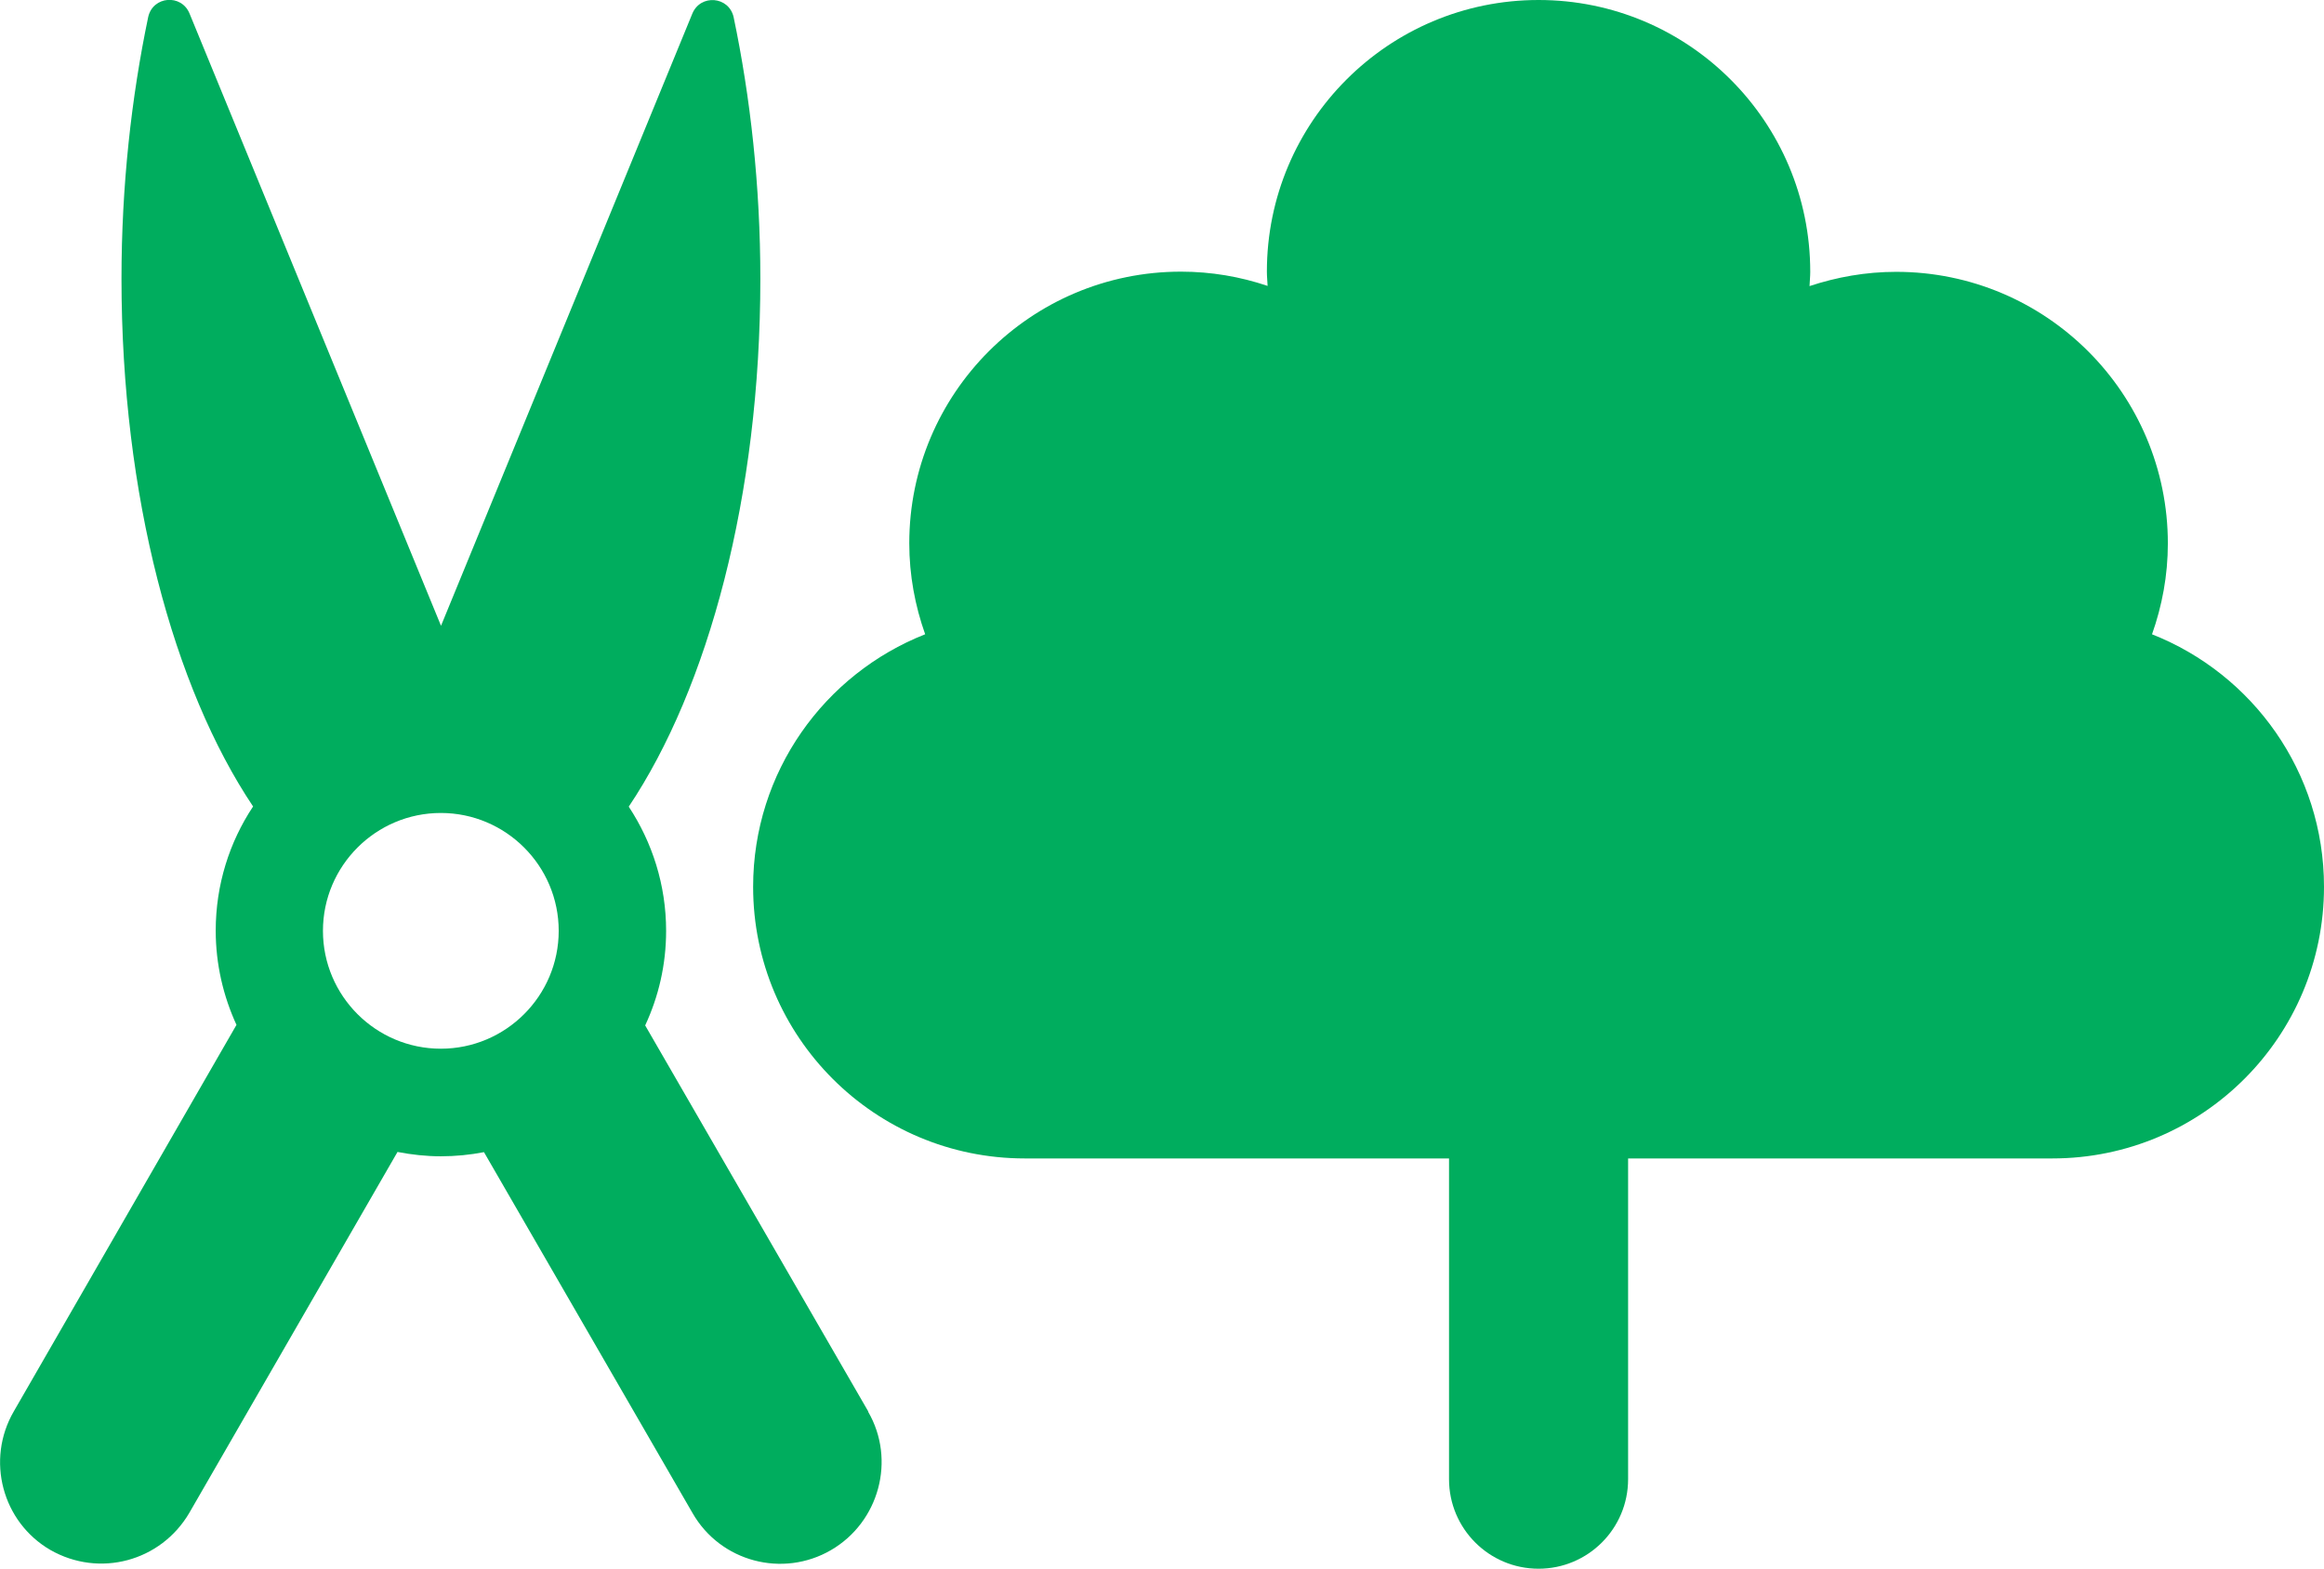
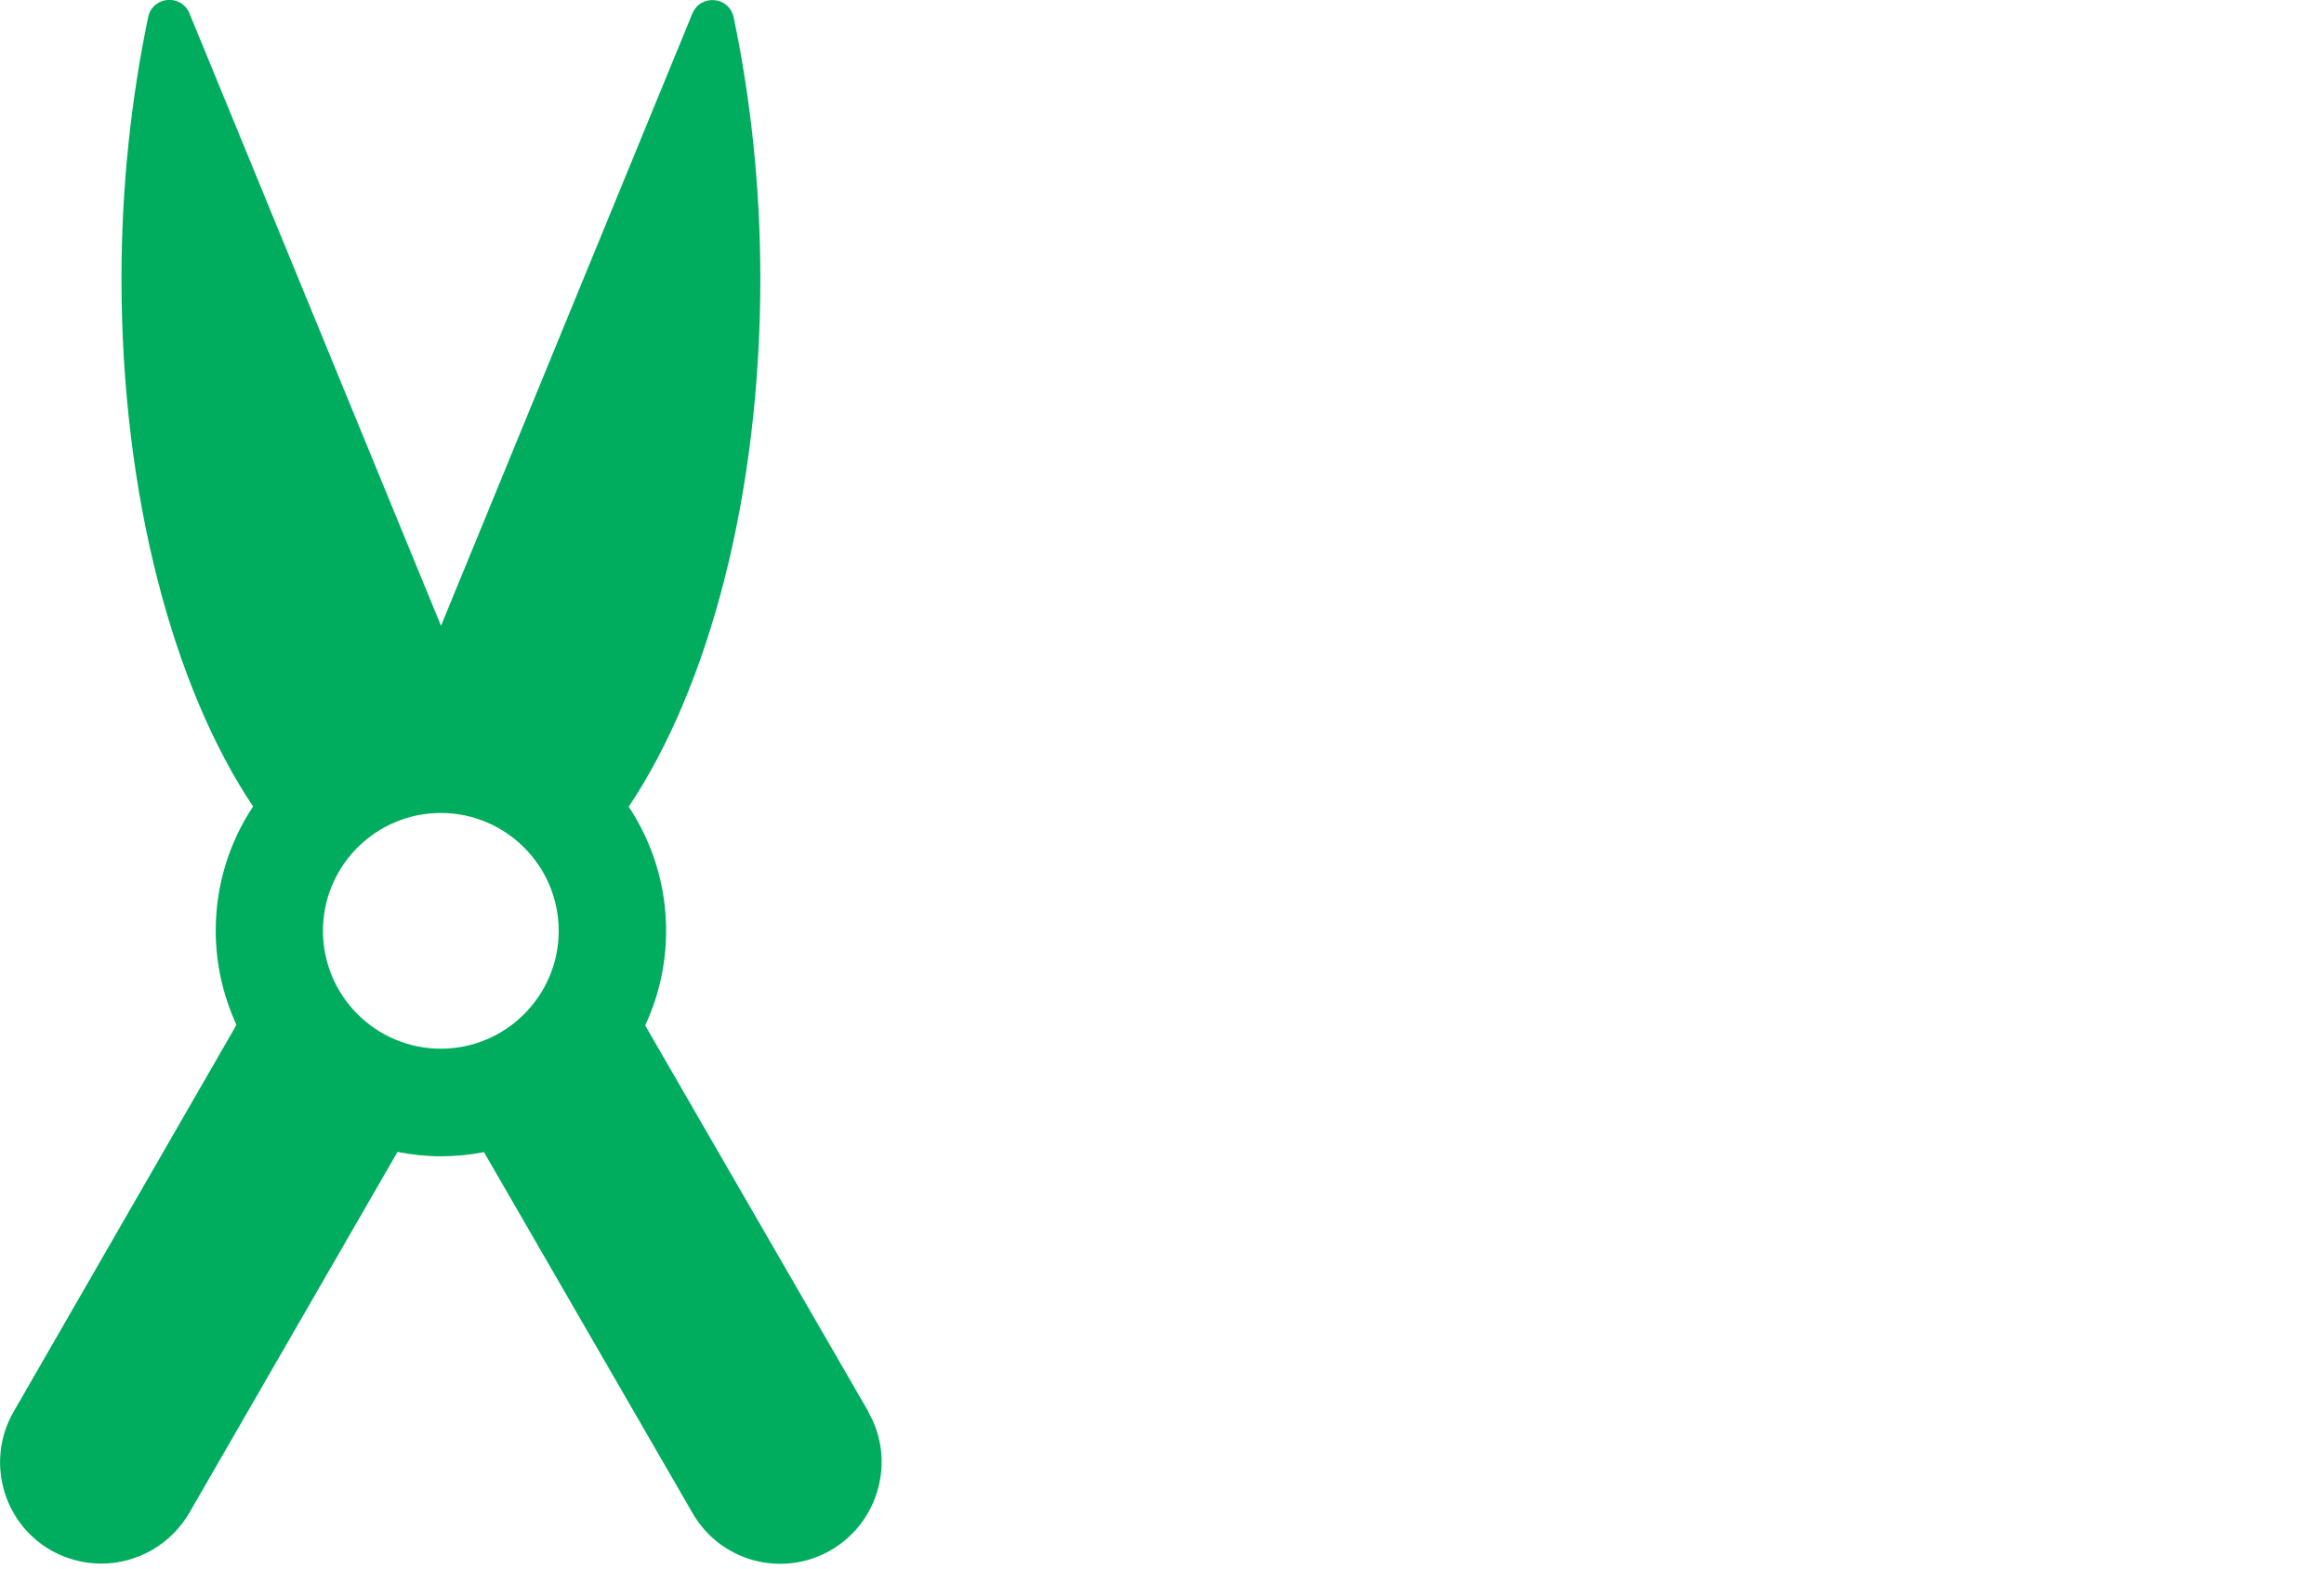
<svg xmlns="http://www.w3.org/2000/svg" id="Layer_2" data-name="Layer 2" viewBox="0 0 128.74 86.92">
  <defs>
    <style>
      .cls-1 {
        fill: #00ad5e;
      }
    </style>
  </defs>
  <g id="ICONS">
    <g>
-       <path class="cls-1" d="m119.21,35.15c.56-1.58.88-3.27.88-5.04,0-8.31-6.74-15.05-15.05-15.05-1.68,0-3.29.29-4.8.79.01-.26.04-.53.04-.79C100.28,6.74,93.54,0,85.23,0s-15.05,6.74-15.05,15.05c0,.27.03.53.04.79-1.51-.51-3.12-.79-4.8-.79-8.31,0-15.05,6.74-15.05,15.05,0,1.77.32,3.46.88,5.04-5.58,2.2-9.53,7.63-9.53,13.99,0,8.31,6.74,15.05,15.05,15.05h23.5v17.77c0,2.74,2.22,4.96,4.96,4.96s4.96-2.22,4.96-4.96v-17.77h23.5c8.31,0,15.05-6.74,15.05-15.05,0-6.36-3.95-11.79-9.53-13.99Z" />
      <path class="cls-1" d="m48.1,78.2l-12.36-21.39c.74-1.59,1.16-3.36,1.16-5.24,0-2.54-.77-4.91-2.07-6.88,4.4-6.57,7.29-17.21,7.29-29.24,0-5.16-.55-10.06-1.48-14.5-.26-1.16-1.84-1.29-2.29-.19l-13.92,33.91L10.5.75c-.45-1.1-2.03-.97-2.29.19-.93,4.45-1.48,9.35-1.48,14.5,0,12.03,2.89,22.67,7.29,29.24-1.31,1.97-2.07,4.34-2.07,6.88,0,1.86.42,3.63,1.15,5.22L.76,78.2c-1.55,2.68-.64,6.12,2.03,7.67,2.71,1.55,6.12.64,7.7-2.06l11.53-19.99c.78.15,1.58.24,2.4.24s1.62-.08,2.39-.23l11.55,19.99c1.55,2.71,5,3.61,7.67,2.06,2.67-1.55,3.61-5,2.06-7.67Zm-30.21-26.63c0-3.6,2.93-6.53,6.53-6.53s6.53,2.93,6.53,6.53-2.93,6.53-6.53,6.53-6.53-2.93-6.53-6.53Z" />
    </g>
  </g>
</svg>